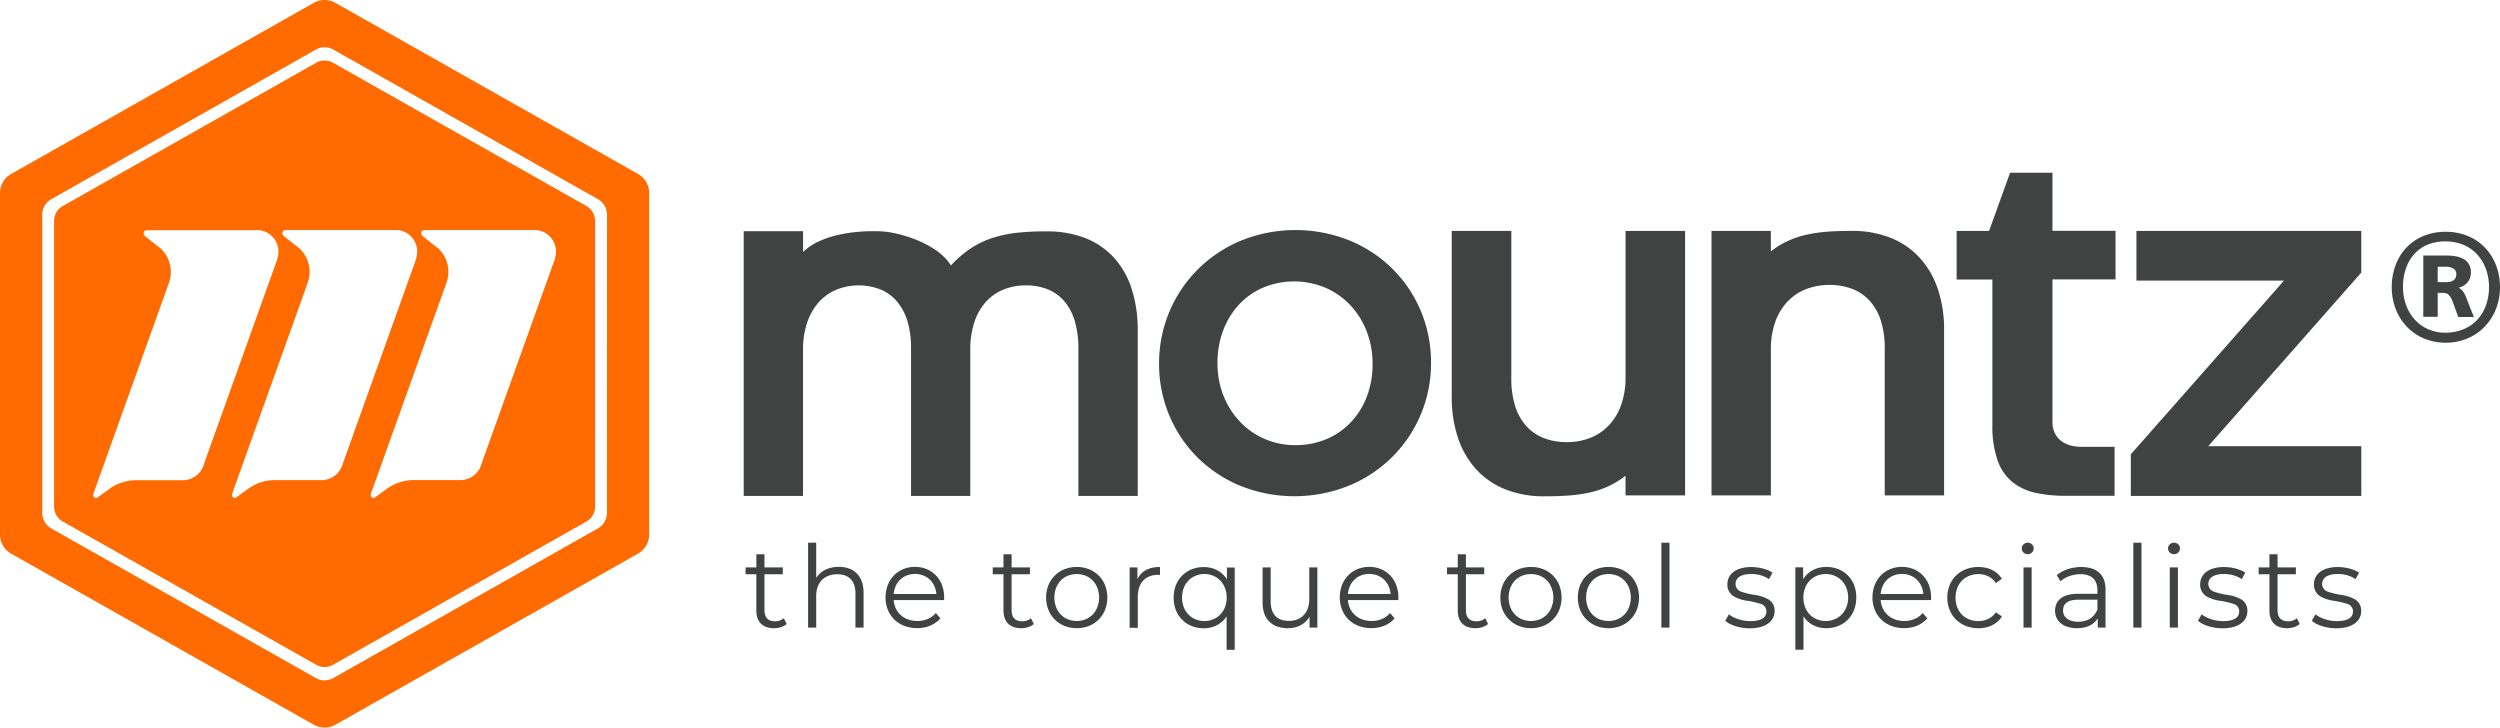
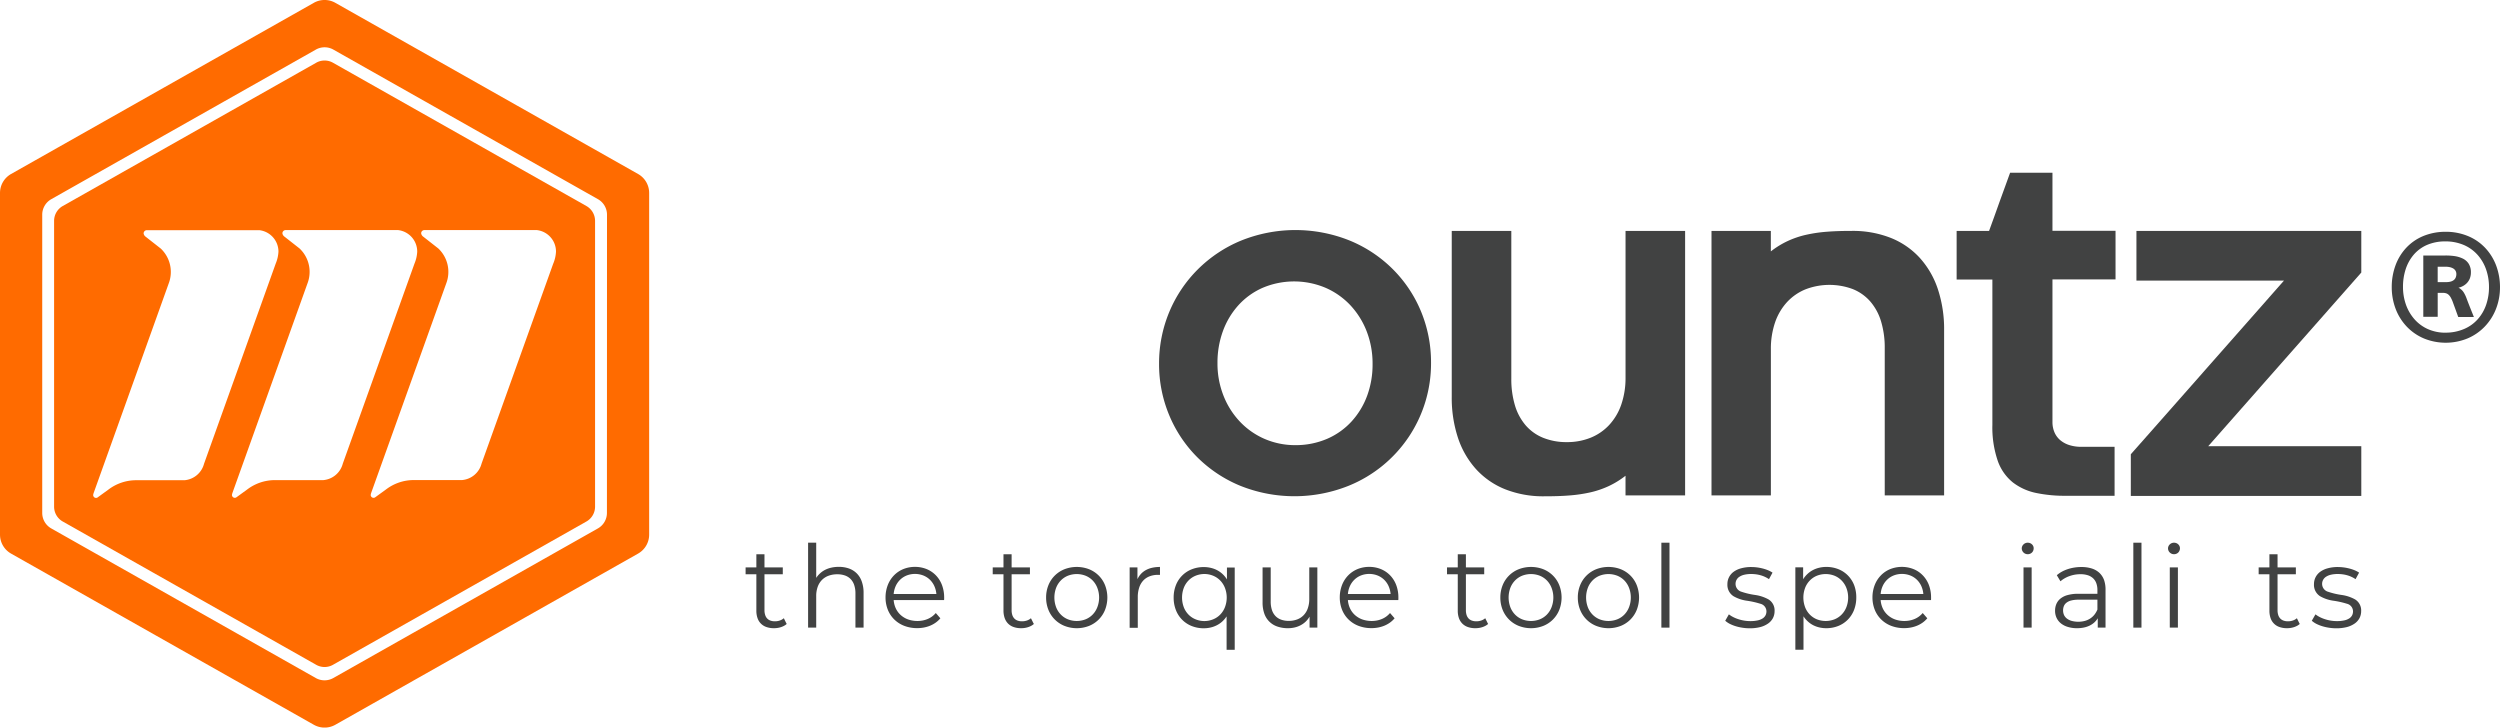
<svg xmlns="http://www.w3.org/2000/svg" viewBox="0 0 141.976 41.318">
  <defs>
    <style>.a{fill:#ff6b00;}.b{fill:#414242;}</style>
  </defs>
  <title>MO18001_Logo_H_Color_Tag_RGB</title>
  <path class="a" d="M70.314,32.908,55.922,24.771a.966.966,0,0,0-.954,0L40.576,32.908a.968.968,0,0,0-.492.843V49.982a.968.968,0,0,0,.492.843l14.392,8.137a.966.966,0,0,0,.954,0l14.392-8.137a.97.97,0,0,0,.492-.843V33.751A.97.97,0,0,0,70.314,32.908ZM47.493,48.48H44.719a2.606,2.606,0,0,0-1.541.525l-.611.444-.014.011a.17.17,0,0,1-.087.025.164.164,0,0,1-.163-.163.556.556,0,0,1,.027-.115l4.262-11.9a1.829,1.829,0,0,0-.449-1.982l-.853-.669a.284.284,0,0,1-.122-.192.184.184,0,0,1,.184-.184h.014l6.094,0h.28a1.228,1.228,0,0,1,1.086,1.217,2.035,2.035,0,0,1-.155.677L48.6,47.544A1.257,1.257,0,0,1,47.493,48.48Zm7.881-.006H52.6a2.605,2.605,0,0,0-1.54.525l-.611.444-.015.01a.158.158,0,0,1-.175,0,.161.161,0,0,1-.074-.137.562.562,0,0,1,.027-.114l4.262-11.9a1.83,1.83,0,0,0-.449-1.982l-.853-.669a.284.284,0,0,1-.122-.193.183.183,0,0,1,.184-.183h.013l6.095,0h.28A1.228,1.228,0,0,1,60.706,35.5a2.01,2.01,0,0,1-.155.677L56.48,47.537A1.257,1.257,0,0,1,55.374,48.474Zm13.058-12.3-4.071,11.36a1.258,1.258,0,0,1-1.107.937H60.48A2.6,2.6,0,0,0,58.94,49l-.612.444-.014.01a.158.158,0,0,1-.086.026.164.164,0,0,1-.164-.164.637.637,0,0,1,.027-.114l4.263-11.9a1.832,1.832,0,0,0-.449-1.982l-.853-.669a.284.284,0,0,1-.122-.193.183.183,0,0,1,.184-.183h.013l6.095,0h.28A1.228,1.228,0,0,1,68.587,35.5,2.01,2.01,0,0,1,68.432,36.177Z" transform="translate(-37.012 -21.208)" />
  <path class="a" d="M73.249,31.089,56.055,21.368a1.239,1.239,0,0,0-1.22,0L37.641,31.089a1.239,1.239,0,0,0-.629,1.079v19.4a1.239,1.239,0,0,0,.629,1.079l17.194,9.721a1.239,1.239,0,0,0,1.22,0l17.194-9.721a1.239,1.239,0,0,0,.629-1.079v-19.4A1.239,1.239,0,0,0,73.249,31.089ZM71.48,50.338a1.012,1.012,0,0,1-.514.88L55.943,59.712a1.012,1.012,0,0,1-1,0L39.924,51.218a1.012,1.012,0,0,1-.514-.88V33.4a1.012,1.012,0,0,1,.514-.88l15.023-8.494a1.012,1.012,0,0,1,1,0l15.023,8.494a1.012,1.012,0,0,1,.514.88Z" transform="translate(-37.012 -21.208)" />
  <path class="b" d="M175.907,34.371a3.309,3.309,0,0,0-1.281.244,2.792,2.792,0,0,0-.965.668,2.945,2.945,0,0,0-.609,1,3.535,3.535,0,0,0-.212,1.228,3.457,3.457,0,0,0,.228,1.255,3.015,3.015,0,0,0,.634,1,2.893,2.893,0,0,0,.971.665,3.266,3.266,0,0,0,2.482-.008,2.933,2.933,0,0,0,.974-.676,3.047,3.047,0,0,0,.633-1,3.358,3.358,0,0,0,.226-1.224,3.508,3.508,0,0,0-.21-1.212,3.006,3.006,0,0,0-.607-1,2.822,2.822,0,0,0-.969-.683A3.275,3.275,0,0,0,175.907,34.371Zm-.014,5.731a2.435,2.435,0,0,1-1.009-.208,2.225,2.225,0,0,1-.76-.564,2.526,2.526,0,0,1-.479-.826,3,3,0,0,1-.166-1,3.224,3.224,0,0,1,.15-1,2.426,2.426,0,0,1,.451-.822,2.1,2.1,0,0,1,.751-.559,2.585,2.585,0,0,1,1.049-.206,2.644,2.644,0,0,1,1.067.21,2.23,2.23,0,0,1,.778.567,2.486,2.486,0,0,1,.477.827,3.028,3.028,0,0,1,.161.991,3.059,3.059,0,0,1-.157.989,2.418,2.418,0,0,1-.469.822,2.172,2.172,0,0,1-.773.562A2.66,2.66,0,0,1,175.893,40.1Z" transform="translate(-37.012 -21.208)" />
  <path class="b" d="M176.629,37.548a.978.978,0,0,0,.239-.087.907.907,0,0,0,.229-.167.82.82,0,0,0,.172-.258.945.945,0,0,0,.067-.361.888.888,0,0,0-.134-.5.821.821,0,0,0-.343-.29,1.609,1.609,0,0,0-.465-.135,3.54,3.54,0,0,0-.5-.032h-1.262V39.2h.818V37.84h.292a.582.582,0,0,1,.178.023.374.374,0,0,1,.149.085.662.662,0,0,1,.131.173,1.951,1.951,0,0,1,.125.288l.073.2.073.2.072.2.073.2h.888l-.106-.265-.109-.272c-.036-.092-.073-.185-.109-.278s-.071-.187-.106-.281a1.691,1.691,0,0,0-.091-.2,1.017,1.017,0,0,0-.1-.161.7.7,0,0,0-.118-.119A.508.508,0,0,0,176.629,37.548Zm-.707-.318h-.473v-.875h.444a1.144,1.144,0,0,1,.219.02.679.679,0,0,1,.2.069.382.382,0,0,1,.142.128.359.359,0,0,1,.055.2.482.482,0,0,1-.049.224.356.356,0,0,1-.129.14.548.548,0,0,1-.186.073A1.037,1.037,0,0,1,175.922,37.23Z" transform="translate(-37.012 -21.208)" />
-   <path class="b" d="M79.247,34.337h3.372V35.52a3.1,3.1,0,0,1,.857-.586,5.5,5.5,0,0,1,1.107-.379,8.47,8.47,0,0,1,1.247-.189,9.9,9.9,0,0,1,1.276-.016,5.051,5.051,0,0,1,.869.138,7.553,7.553,0,0,1,1.115.357,5.619,5.619,0,0,1,1.1.593,3.024,3.024,0,0,1,.829.845,6.1,6.1,0,0,1,1.169-1,5.192,5.192,0,0,1,1.261-.587,7.171,7.171,0,0,1,1.407-.278,15.4,15.4,0,0,1,1.612-.07,5.922,5.922,0,0,1,2.158.374,4.332,4.332,0,0,1,1.622,1.092,4.817,4.817,0,0,1,1.021,1.767,7.548,7.548,0,0,1,.355,2.4v9.392H98.254V41.01a5.482,5.482,0,0,0-.2-1.549,3.064,3.064,0,0,0-.581-1.126,2.431,2.431,0,0,0-.936-.687,3.261,3.261,0,0,0-1.265-.233A3.3,3.3,0,0,0,94,37.653a2.738,2.738,0,0,0-1,.7,3.2,3.2,0,0,0-.651,1.144,4.939,4.939,0,0,0-.234,1.57v8.305H88.75V40.983a5.286,5.286,0,0,0-.2-1.522,3.121,3.121,0,0,0-.588-1.119,2.488,2.488,0,0,0-.937-.691,3.406,3.406,0,0,0-2.534.017,2.8,2.8,0,0,0-1,.726,3.33,3.33,0,0,0-.645,1.149,4.829,4.829,0,0,0-.229,1.523v8.305H79.247V34.337Z" transform="translate(-37.012 -21.208)" />
  <path class="b" d="M102.836,41.9v-.055a7.582,7.582,0,0,1,.584-2.931,7.467,7.467,0,0,1,1.617-2.408,7.559,7.559,0,0,1,2.451-1.632,8.26,8.26,0,0,1,6.164-.009,7.476,7.476,0,0,1,2.441,1.613,7.355,7.355,0,0,1,1.608,2.39,7.552,7.552,0,0,1,.58,2.922v.055a7.49,7.49,0,0,1-4.664,6.944,8.271,8.271,0,0,1-6.163.009,7.507,7.507,0,0,1-2.434-1.61,7.366,7.366,0,0,1-1.6-2.382A7.5,7.5,0,0,1,102.836,41.9Zm12.125,0v-.055a5.047,5.047,0,0,0-.327-1.8,4.607,4.607,0,0,0-.917-1.484,4.273,4.273,0,0,0-1.406-1,4.587,4.587,0,0,0-3.6-.005,4.055,4.055,0,0,0-1.375.993,4.464,4.464,0,0,0-.875,1.466,5.2,5.2,0,0,0-.308,1.785v.055a4.973,4.973,0,0,0,.328,1.789,4.569,4.569,0,0,0,.914,1.475,4.267,4.267,0,0,0,1.4,1,4.366,4.366,0,0,0,1.778.369,4.513,4.513,0,0,0,1.82-.365,4.07,4.07,0,0,0,1.383-.989,4.434,4.434,0,0,0,.879-1.458A5.126,5.126,0,0,0,114.961,41.9Z" transform="translate(-37.012 -21.208)" />
  <path class="b" d="M134.207,34.322h3.372v1.163a4.944,4.944,0,0,1,.943-.582,5.154,5.154,0,0,1,1.037-.356,8.171,8.171,0,0,1,1.2-.178c.432-.035.9-.048,1.42-.048a5.859,5.859,0,0,1,2.218.4,4.483,4.483,0,0,1,1.646,1.138,4.979,4.979,0,0,1,1.023,1.776,7.229,7.229,0,0,1,.353,2.314v9.392h-3.372V40.982a5.15,5.15,0,0,0-.21-1.526,3.093,3.093,0,0,0-.613-1.129,2.609,2.609,0,0,0-.988-.7,3.794,3.794,0,0,0-2.68.009,2.943,2.943,0,0,0-1.049.719,3.277,3.277,0,0,0-.683,1.148,4.616,4.616,0,0,0-.243,1.535v8.305h-3.372V34.322Z" transform="translate(-37.012 -21.208)" />
  <path class="b" d="M132.709,49.343h-3.383V48.226a5.007,5.007,0,0,1-.946.584,5.257,5.257,0,0,1-1.041.357,8.214,8.214,0,0,1-1.2.178c-.434.035-.906.048-1.426.048a5.873,5.873,0,0,1-2.225-.4,4.491,4.491,0,0,1-1.651-1.142,4.985,4.985,0,0,1-1.027-1.781,7.251,7.251,0,0,1-.353-2.322V34.322h3.383v8.389a5.173,5.173,0,0,0,.21,1.53,3.106,3.106,0,0,0,.615,1.133,2.6,2.6,0,0,0,.992.7,3.52,3.52,0,0,0,1.343.242,3.556,3.556,0,0,0,1.345-.25,2.945,2.945,0,0,0,1.052-.722,3.26,3.26,0,0,0,.685-1.152,4.618,4.618,0,0,0,.245-1.539V34.322h3.383V49.343Z" transform="translate(-37.012 -21.208)" />
  <path class="b" d="M158.022,47.006,160.2,44.54l2.174-2.466,2.174-2.466,2.173-2.465h-8.38V34.321h12.77v2.365l-2.173,2.466-2.174,2.466-2.174,2.466-2.173,2.465h8.694v2.822H158.022V47.006Z" transform="translate(-37.012 -21.208)" />
  <path class="b" d="M153.572,34.317v-3.3h-2.405l-.3.827-.3.826-.295.826-.3.826H148.13v2.759h2.03v8.258a5.863,5.863,0,0,0,.305,2.04,2.734,2.734,0,0,0,.858,1.226,3.243,3.243,0,0,0,1.329.6,7.86,7.86,0,0,0,1.716.158H157.1v-2.78h-1.893a2.234,2.234,0,0,1-.642-.088,1.515,1.515,0,0,1-.519-.264,1.208,1.208,0,0,1-.347-.442,1.462,1.462,0,0,1-.127-.62V37.076h3.582V34.317h-3.582Z" transform="translate(-37.012 -21.208)" />
  <path class="b" d="M86.055,54.869v1.982h-.462V54.914a1.486,1.486,0,0,0-.069-.475.9.9,0,0,0-.2-.342A.841.841,0,0,0,85,53.891a1.273,1.273,0,0,0-.435-.069,1.406,1.406,0,0,0-.5.083,1.015,1.015,0,0,0-.377.242,1.063,1.063,0,0,0-.239.388,1.532,1.532,0,0,0-.084.522v1.794h-.461V52.028h.461v2a1.278,1.278,0,0,1,.226-.265,1.316,1.316,0,0,1,.293-.2,1.514,1.514,0,0,1,.353-.121,1.909,1.909,0,0,1,.409-.042,1.713,1.713,0,0,1,.57.09,1.2,1.2,0,0,1,.444.273,1.219,1.219,0,0,1,.288.457A1.89,1.89,0,0,1,86.055,54.869Z" transform="translate(-37.012 -21.208)" />
  <path class="b" d="M90.624,55.285h-2.86a1.341,1.341,0,0,0,.127.487,1.185,1.185,0,0,0,.285.375,1.27,1.27,0,0,0,.415.242,1.633,1.633,0,0,0,.821.057,1.431,1.431,0,0,0,.279-.084,1.224,1.224,0,0,0,.25-.14,1.283,1.283,0,0,0,.215-.2l.065.074.065.075.065.075.065.075a1.444,1.444,0,0,1-.259.241,1.592,1.592,0,0,1-.313.175,1.8,1.8,0,0,1-.357.107,2.072,2.072,0,0,1-.39.036,2.032,2.032,0,0,1-.731-.13,1.653,1.653,0,0,1-.566-.361,1.609,1.609,0,0,1-.367-.551,1.868,1.868,0,0,1-.131-.7,1.936,1.936,0,0,1,.126-.7,1.64,1.64,0,0,1,.349-.55,1.585,1.585,0,0,1,.529-.359,1.75,1.75,0,0,1,.667-.128,1.732,1.732,0,0,1,.665.127,1.541,1.541,0,0,1,.525.356,1.6,1.6,0,0,1,.344.548,1.983,1.983,0,0,1,.124.705v.031l0,.035,0,.038Zm-2.86-.345h2.425a1.386,1.386,0,0,0-.121-.46,1.184,1.184,0,0,0-.258-.36,1.133,1.133,0,0,0-.373-.234,1.293,1.293,0,0,0-.464-.084,1.267,1.267,0,0,0-.46.084,1.135,1.135,0,0,0-.371.234,1.2,1.2,0,0,0-.258.36A1.386,1.386,0,0,0,87.764,54.94Z" transform="translate(-37.012 -21.208)" />
  <path class="b" d="M95.726,56.643a.81.81,0,0,1-.152.106,1.069,1.069,0,0,1-.177.075,1.232,1.232,0,0,1-.193.045,1.336,1.336,0,0,1-.2.015,1.278,1.278,0,0,1-.428-.067.83.83,0,0,1-.314-.194.849.849,0,0,1-.193-.312A1.276,1.276,0,0,1,94,55.889V53.822h-.611v-.39H94v-.748h.462v.748h1.04v.39h-1.04v2.041a.876.876,0,0,0,.038.268.524.524,0,0,0,.114.2.478.478,0,0,0,.185.12.731.731,0,0,0,.254.041.957.957,0,0,0,.141-.011.782.782,0,0,0,.135-.033.688.688,0,0,0,.124-.055.59.59,0,0,0,.107-.076l.041.083.041.082.04.083Z" transform="translate(-37.012 -21.208)" />
  <path class="b" d="M81.689,56.643a.75.75,0,0,1-.152.106,1.034,1.034,0,0,1-.177.075,1.232,1.232,0,0,1-.193.045,1.333,1.333,0,0,1-.2.015,1.278,1.278,0,0,1-.428-.067.8.8,0,0,1-.507-.506,1.25,1.25,0,0,1-.066-.422V53.822h-.611v-.39h.611v-.748h.461v.748h1.04v.39h-1.04v2.041a.845.845,0,0,0,.039.268.509.509,0,0,0,.113.2.475.475,0,0,0,.186.12.731.731,0,0,0,.254.041.933.933,0,0,0,.14-.011.76.76,0,0,0,.135-.033.658.658,0,0,0,.124-.055.635.635,0,0,0,.108-.076l.041.083.04.082.041.083Z" transform="translate(-37.012 -21.208)" />
  <path class="b" d="M96.421,55.142a1.855,1.855,0,0,1,.131-.7,1.619,1.619,0,0,1,.365-.55,1.652,1.652,0,0,1,.552-.359,1.945,1.945,0,0,1,1.388,0,1.649,1.649,0,0,1,.549.359,1.611,1.611,0,0,1,.362.55,1.933,1.933,0,0,1,0,1.4,1.625,1.625,0,0,1-.911.912,1.917,1.917,0,0,1-1.388,0,1.635,1.635,0,0,1-.917-.912A1.868,1.868,0,0,1,96.421,55.142Zm3.01,0a1.525,1.525,0,0,0-.1-.546,1.241,1.241,0,0,0-.265-.421,1.177,1.177,0,0,0-.4-.27,1.379,1.379,0,0,0-1.011,0,1.185,1.185,0,0,0-.4.27,1.231,1.231,0,0,0-.267.421,1.582,1.582,0,0,0,0,1.091,1.231,1.231,0,0,0,.267.421,1.185,1.185,0,0,0,.4.27,1.379,1.379,0,0,0,1.011,0,1.177,1.177,0,0,0,.4-.27,1.241,1.241,0,0,0,.265-.421A1.524,1.524,0,0,0,99.431,55.142Z" transform="translate(-37.012 -21.208)" />
  <path class="b" d="M102.888,53.406v.448h-.029l-.029,0-.027,0h-.025a1.306,1.306,0,0,0-.482.084.966.966,0,0,0-.362.244,1.079,1.079,0,0,0-.228.4,1.7,1.7,0,0,0-.079.537v1.742h-.462V53.432h.443V54.1a1.145,1.145,0,0,1,.2-.3,1.1,1.1,0,0,1,.282-.218,1.36,1.36,0,0,1,.36-.132A1.979,1.979,0,0,1,102.888,53.406Z" transform="translate(-37.012 -21.208)" />
  <path class="b" d="M107.132,53.432v4.68h-.461v-1.9a1.491,1.491,0,0,1-.247.292,1.39,1.39,0,0,1-.306.211,1.511,1.511,0,0,1-.354.129,1.74,1.74,0,0,1-.393.044,1.826,1.826,0,0,1-.678-.126,1.588,1.588,0,0,1-.9-.905,1.927,1.927,0,0,1-.129-.711,1.907,1.907,0,0,1,.129-.708,1.586,1.586,0,0,1,.9-.9,1.826,1.826,0,0,1,.678-.126,1.722,1.722,0,0,1,.405.046,1.507,1.507,0,0,1,.362.134,1.431,1.431,0,0,1,.553.522v-.676h.441Zm-.454,1.71a1.512,1.512,0,0,0-.1-.543,1.246,1.246,0,0,0-.267-.421,1.182,1.182,0,0,0-.4-.272,1.309,1.309,0,0,0-.5-.1,1.326,1.326,0,0,0-.506.1,1.19,1.19,0,0,0-.4.272,1.231,1.231,0,0,0-.267.421,1.574,1.574,0,0,0,0,1.088,1.231,1.231,0,0,0,.267.421,1.185,1.185,0,0,0,.4.27,1.326,1.326,0,0,0,.506.1,1.309,1.309,0,0,0,.5-.1,1.177,1.177,0,0,0,.4-.27,1.246,1.246,0,0,0,.267-.421A1.524,1.524,0,0,0,106.678,55.142Z" transform="translate(-37.012 -21.208)" />
  <path class="b" d="M111.825,53.432v3.419h-.442v-.624a1.286,1.286,0,0,1-.216.278,1.266,1.266,0,0,1-.284.206,1.4,1.4,0,0,1-.34.129,1.677,1.677,0,0,1-.388.044,1.809,1.809,0,0,1-.593-.092,1.177,1.177,0,0,1-.748-.734,1.873,1.873,0,0,1-.1-.643V53.432h.462v1.937a1.536,1.536,0,0,0,.069.479.9.9,0,0,0,.2.343.835.835,0,0,0,.322.207,1.252,1.252,0,0,0,.435.07,1.321,1.321,0,0,0,.484-.085.989.989,0,0,0,.366-.244,1.063,1.063,0,0,0,.232-.39,1.569,1.569,0,0,0,.082-.523V53.432h.461Z" transform="translate(-37.012 -21.208)" />
  <path class="b" d="M116.42,55.285h-2.86a1.341,1.341,0,0,0,.127.487,1.185,1.185,0,0,0,.285.375,1.27,1.27,0,0,0,.415.242,1.633,1.633,0,0,0,.821.057,1.431,1.431,0,0,0,.279-.084,1.224,1.224,0,0,0,.25-.14,1.283,1.283,0,0,0,.215-.2l.065.074.065.075.065.075.065.075a1.444,1.444,0,0,1-.259.241,1.592,1.592,0,0,1-.313.175,1.8,1.8,0,0,1-.357.107,2.075,2.075,0,0,1-.391.036,2.03,2.03,0,0,1-.73-.13,1.653,1.653,0,0,1-.566-.361,1.609,1.609,0,0,1-.367-.551,1.868,1.868,0,0,1-.131-.7,1.936,1.936,0,0,1,.126-.7,1.64,1.64,0,0,1,.349-.55,1.585,1.585,0,0,1,.529-.359,1.75,1.75,0,0,1,.667-.128,1.732,1.732,0,0,1,.665.127,1.541,1.541,0,0,1,.525.356,1.6,1.6,0,0,1,.344.548,1.983,1.983,0,0,1,.124.705v.031l0,.035,0,.038Zm-2.86-.345h2.424a1.362,1.362,0,0,0-.12-.46,1.184,1.184,0,0,0-.258-.36,1.144,1.144,0,0,0-.373-.234,1.293,1.293,0,0,0-.464-.084,1.267,1.267,0,0,0-.46.084,1.135,1.135,0,0,0-.371.234,1.2,1.2,0,0,0-.258.36A1.362,1.362,0,0,0,113.56,54.94Z" transform="translate(-37.012 -21.208)" />
  <path class="b" d="M121.522,56.643a.81.81,0,0,1-.152.106,1.034,1.034,0,0,1-.177.075,1.232,1.232,0,0,1-.193.045,1.336,1.336,0,0,1-.2.015,1.276,1.276,0,0,1-.427-.067.822.822,0,0,1-.314-.194.838.838,0,0,1-.194-.312,1.276,1.276,0,0,1-.066-.422V53.822h-.611v-.39h.611v-.748h.462v.748h1.04v.39h-1.04v2.041a.876.876,0,0,0,.038.268.524.524,0,0,0,.114.2.478.478,0,0,0,.185.12.735.735,0,0,0,.254.041.946.946,0,0,0,.141-.011.782.782,0,0,0,.135-.033.688.688,0,0,0,.124-.055.59.59,0,0,0,.107-.076l.041.083.041.082.04.083Z" transform="translate(-37.012 -21.208)" />
  <path class="b" d="M122.217,55.142a1.855,1.855,0,0,1,.131-.7,1.626,1.626,0,0,1,.917-.909,1.945,1.945,0,0,1,1.388,0,1.649,1.649,0,0,1,.549.359,1.611,1.611,0,0,1,.362.55,1.933,1.933,0,0,1,0,1.4,1.625,1.625,0,0,1-.911.912,1.917,1.917,0,0,1-1.388,0,1.642,1.642,0,0,1-.552-.361,1.663,1.663,0,0,1-.365-.551A1.868,1.868,0,0,1,122.217,55.142Zm3.01,0a1.525,1.525,0,0,0-.1-.546,1.241,1.241,0,0,0-.265-.421,1.177,1.177,0,0,0-.4-.27,1.379,1.379,0,0,0-1.011,0,1.185,1.185,0,0,0-.4.27,1.231,1.231,0,0,0-.267.421,1.582,1.582,0,0,0,0,1.091,1.231,1.231,0,0,0,.267.421,1.185,1.185,0,0,0,.4.27,1.379,1.379,0,0,0,1.011,0,1.177,1.177,0,0,0,.4-.27,1.241,1.241,0,0,0,.265-.421A1.524,1.524,0,0,0,125.227,55.142Z" transform="translate(-37.012 -21.208)" />
  <path class="b" d="M126.617,55.142a1.836,1.836,0,0,1,.132-.7,1.631,1.631,0,0,1,.364-.55,1.652,1.652,0,0,1,.552-.359,1.945,1.945,0,0,1,1.388,0,1.649,1.649,0,0,1,.549.359,1.611,1.611,0,0,1,.362.55,1.933,1.933,0,0,1,0,1.4,1.625,1.625,0,0,1-.911.912,1.917,1.917,0,0,1-1.388,0,1.63,1.63,0,0,1-.916-.912A1.849,1.849,0,0,1,126.617,55.142Zm3.01,0a1.525,1.525,0,0,0-.1-.546,1.241,1.241,0,0,0-.265-.421,1.177,1.177,0,0,0-.4-.27,1.379,1.379,0,0,0-1.011,0,1.185,1.185,0,0,0-.4.27,1.231,1.231,0,0,0-.267.421,1.582,1.582,0,0,0,0,1.091,1.231,1.231,0,0,0,.267.421,1.185,1.185,0,0,0,.4.27,1.379,1.379,0,0,0,1.011,0,1.177,1.177,0,0,0,.4-.27,1.241,1.241,0,0,0,.265-.421A1.524,1.524,0,0,0,129.627,55.142Z" transform="translate(-37.012 -21.208)" />
  <path class="b" d="M131.362,52.028h.461v4.823h-.461V52.028Z" transform="translate(-37.012 -21.208)" />
  <path class="b" d="M134.988,56.461l.052-.091.052-.091.052-.091.052-.091a1.517,1.517,0,0,0,.238.151,1.937,1.937,0,0,0,.292.121,2.148,2.148,0,0,0,.332.082,2.177,2.177,0,0,0,.354.03,1.936,1.936,0,0,0,.418-.04.846.846,0,0,0,.284-.113.469.469,0,0,0,.163-.176.5.5,0,0,0,.052-.23.449.449,0,0,0-.347-.427,4.895,4.895,0,0,0-.762-.171,2.1,2.1,0,0,1-.762-.257.763.763,0,0,1-.346-.686.855.855,0,0,1,.089-.388.877.877,0,0,1,.26-.309,1.268,1.268,0,0,1,.424-.2,2.109,2.109,0,0,1,.579-.074,2.637,2.637,0,0,1,.663.086,2.278,2.278,0,0,1,.3.1,1.467,1.467,0,0,1,.247.132l-.05.093-.051.093-.05.092-.05.093a1.521,1.521,0,0,0-.235-.133,1.5,1.5,0,0,0-.25-.091,1.773,1.773,0,0,0-.259-.052,2.127,2.127,0,0,0-.264-.017,1.672,1.672,0,0,0-.4.043.853.853,0,0,0-.277.118.475.475,0,0,0-.213.405.465.465,0,0,0,.346.445,4.258,4.258,0,0,0,.762.179,2.194,2.194,0,0,1,.762.252.73.73,0,0,1,.346.665.855.855,0,0,1-.095.4.884.884,0,0,1-.276.307,1.378,1.378,0,0,1-.443.2,2.392,2.392,0,0,1-.6.069,2.718,2.718,0,0,1-.417-.033,2.657,2.657,0,0,1-.386-.088,2.16,2.16,0,0,1-.333-.134A1.335,1.335,0,0,1,134.988,56.461Z" transform="translate(-37.012 -21.208)" />
  <path class="b" d="M142.431,55.142a1.948,1.948,0,0,1-.129.711,1.624,1.624,0,0,1-.357.55,1.6,1.6,0,0,1-.54.355,1.82,1.82,0,0,1-.677.126,1.749,1.749,0,0,1-.394-.044,1.527,1.527,0,0,1-.354-.129,1.384,1.384,0,0,1-.3-.211,1.458,1.458,0,0,1-.247-.292v1.9h-.462v-4.68h.442v.676a1.452,1.452,0,0,1,.245-.3,1.428,1.428,0,0,1,.308-.22,1.515,1.515,0,0,1,.361-.134,1.73,1.73,0,0,1,.406-.046,1.82,1.82,0,0,1,.677.126,1.593,1.593,0,0,1,.54.354,1.625,1.625,0,0,1,.357.548A1.927,1.927,0,0,1,142.431,55.142Zm-.462,0a1.491,1.491,0,0,0-.1-.543,1.25,1.25,0,0,0-.269-.421,1.2,1.2,0,0,0-.4-.272,1.363,1.363,0,0,0-1.01,0,1.19,1.19,0,0,0-.4.272,1.231,1.231,0,0,0-.267.421,1.574,1.574,0,0,0,0,1.088,1.231,1.231,0,0,0,.267.421,1.185,1.185,0,0,0,.4.27,1.376,1.376,0,0,0,1.01,0,1.2,1.2,0,0,0,.4-.27,1.25,1.25,0,0,0,.269-.421A1.5,1.5,0,0,0,141.969,55.142Z" transform="translate(-37.012 -21.208)" />
  <path class="b" d="M146.675,55.285h-2.86a1.341,1.341,0,0,0,.127.487,1.185,1.185,0,0,0,.285.375,1.27,1.27,0,0,0,.415.242,1.563,1.563,0,0,0,.518.085,1.581,1.581,0,0,0,.3-.028,1.431,1.431,0,0,0,.279-.084,1.251,1.251,0,0,0,.25-.14,1.283,1.283,0,0,0,.215-.2l.065.074.065.075.065.075.065.075a1.444,1.444,0,0,1-.259.241,1.592,1.592,0,0,1-.313.175,1.8,1.8,0,0,1-.357.107,2.075,2.075,0,0,1-.391.036,2.026,2.026,0,0,1-.73-.13,1.653,1.653,0,0,1-.566-.361,1.609,1.609,0,0,1-.367-.551,1.868,1.868,0,0,1-.131-.7,1.915,1.915,0,0,1,.126-.7,1.624,1.624,0,0,1,.349-.55,1.575,1.575,0,0,1,.529-.359,1.8,1.8,0,0,1,1.332,0,1.528,1.528,0,0,1,.524.356,1.6,1.6,0,0,1,.345.548,1.983,1.983,0,0,1,.123.705v.031l0,.035,0,.038Zm-2.86-.345h2.424a1.362,1.362,0,0,0-.12-.46,1.184,1.184,0,0,0-.258-.36,1.144,1.144,0,0,0-.373-.234,1.293,1.293,0,0,0-.464-.084,1.277,1.277,0,0,0-.461.084,1.141,1.141,0,0,0-.37.234,1.184,1.184,0,0,0-.258.36A1.362,1.362,0,0,0,143.815,54.94Z" transform="translate(-37.012 -21.208)" />
-   <path class="b" d="M147.6,55.142a1.844,1.844,0,0,1,.132-.7,1.593,1.593,0,0,1,.366-.549,1.648,1.648,0,0,1,.558-.357,1.935,1.935,0,0,1,.705-.128,1.986,1.986,0,0,1,.415.042,1.6,1.6,0,0,1,.37.128,1.342,1.342,0,0,1,.555.506l-.087.058-.086.059-.086.058-.086.059a1.116,1.116,0,0,0-.436-.383,1.142,1.142,0,0,0-.269-.093,1.315,1.315,0,0,0-.29-.031,1.379,1.379,0,0,0-.517.1,1.2,1.2,0,0,0-.41.27,1.235,1.235,0,0,0-.269.421,1.591,1.591,0,0,0,0,1.094,1.212,1.212,0,0,0,.269.42,1.2,1.2,0,0,0,.41.269,1.4,1.4,0,0,0,.517.095,1.378,1.378,0,0,0,.29-.03,1.184,1.184,0,0,0,.269-.091,1.109,1.109,0,0,0,.238-.156,1.124,1.124,0,0,0,.2-.223l.086.058.086.059.086.058.087.059a1.362,1.362,0,0,1-.555.5,1.6,1.6,0,0,1-.37.129,1.987,1.987,0,0,1-1.12-.085,1.655,1.655,0,0,1-.558-.36,1.611,1.611,0,0,1-.366-.551A1.852,1.852,0,0,1,147.6,55.142Z" transform="translate(-37.012 -21.208)" />
  <path class="b" d="M151.828,52.353a.321.321,0,0,1,.1-.228.328.328,0,0,1,.107-.071.341.341,0,0,1,.132-.026.362.362,0,0,1,.133.025.331.331,0,0,1,.107.068.305.305,0,0,1,.072.1.3.3,0,0,1,.026.123.366.366,0,0,1-.025.133.32.32,0,0,1-.07.107.33.33,0,0,1-.108.072.346.346,0,0,1-.135.026.341.341,0,0,1-.132-.026.328.328,0,0,1-.107-.071.335.335,0,0,1-.1-.234Zm.1,1.079h.462v3.419h-.462V53.432Z" transform="translate(-37.012 -21.208)" />
  <path class="b" d="M156.586,54.732v2.119h-.442v-.533a1.04,1.04,0,0,1-.192.237,1.14,1.14,0,0,1-.262.178,1.446,1.446,0,0,1-.329.112,1.939,1.939,0,0,1-.393.039,1.751,1.751,0,0,1-.522-.073,1.138,1.138,0,0,1-.392-.2.885.885,0,0,1-.248-.314.942.942,0,0,1-.086-.4.981.981,0,0,1,.068-.373.8.8,0,0,1,.223-.309,1.088,1.088,0,0,1,.408-.209,2.207,2.207,0,0,1,.62-.077h1.086v-.208a1.124,1.124,0,0,0-.062-.388.726.726,0,0,0-.183-.284.8.8,0,0,0-.3-.173,1.36,1.36,0,0,0-.42-.059,1.944,1.944,0,0,0-.325.028,1.886,1.886,0,0,0-.3.081,1.607,1.607,0,0,0-.275.127,1.422,1.422,0,0,0-.233.167l-.052-.086-.052-.086-.052-.086-.052-.087a1.714,1.714,0,0,1,.286-.2,2.026,2.026,0,0,1,.336-.145,2.349,2.349,0,0,1,.372-.09,2.473,2.473,0,0,1,.4-.031,1.926,1.926,0,0,1,.589.083,1.142,1.142,0,0,1,.435.248,1.061,1.061,0,0,1,.268.415A1.677,1.677,0,0,1,156.586,54.732Zm-.461,1.092v-.559h-1.073a1.652,1.652,0,0,0-.417.046.73.73,0,0,0-.27.128.471.471,0,0,0-.146.194.669.669,0,0,0,.014.511.557.557,0,0,0,.169.2.807.807,0,0,0,.272.128,1.483,1.483,0,0,0,.729,0,1.082,1.082,0,0,0,.306-.134,1.028,1.028,0,0,0,.243-.218A1.207,1.207,0,0,0,156.125,55.824Z" transform="translate(-37.012 -21.208)" />
  <path class="b" d="M158.165,52.028h.462v4.823h-.462V52.028Z" transform="translate(-37.012 -21.208)" />
  <path class="b" d="M160.135,52.353a.315.315,0,0,1,.1-.228.339.339,0,0,1,.107-.071.347.347,0,0,1,.133-.026.356.356,0,0,1,.132.025.321.321,0,0,1,.107.068.305.305,0,0,1,.072.1.3.3,0,0,1,.027.123.347.347,0,0,1-.026.133.32.32,0,0,1-.07.107.316.316,0,0,1-.107.072.353.353,0,0,1-.135.026.347.347,0,0,1-.133-.026.339.339,0,0,1-.107-.071.329.329,0,0,1-.1-.234Zm.1,1.079h.461v3.419h-.461V53.432Z" transform="translate(-37.012 -21.208)" />
-   <path class="b" d="M161.837,56.461l.052-.091.052-.091.052-.091.052-.091a1.517,1.517,0,0,0,.238.151,1.981,1.981,0,0,0,.292.121,2.148,2.148,0,0,0,.332.082,2.177,2.177,0,0,0,.354.03,1.936,1.936,0,0,0,.418-.04.846.846,0,0,0,.284-.113.469.469,0,0,0,.163-.176.5.5,0,0,0,.052-.23.449.449,0,0,0-.347-.427,4.869,4.869,0,0,0-.762-.171,2.1,2.1,0,0,1-.762-.257.763.763,0,0,1-.346-.686.855.855,0,0,1,.089-.388.887.887,0,0,1,.26-.309,1.268,1.268,0,0,1,.424-.2,2.109,2.109,0,0,1,.579-.074,2.692,2.692,0,0,1,.335.022,2.643,2.643,0,0,1,.328.064,2.229,2.229,0,0,1,.3.1,1.467,1.467,0,0,1,.247.132l-.05.093-.051.093-.05.092-.05.093a1.476,1.476,0,0,0-.235-.133,1.5,1.5,0,0,0-.25-.091,1.773,1.773,0,0,0-.259-.052,2.127,2.127,0,0,0-.264-.017,1.672,1.672,0,0,0-.4.043.853.853,0,0,0-.277.118.5.5,0,0,0-.161.18.487.487,0,0,0-.052.225.465.465,0,0,0,.346.445,4.258,4.258,0,0,0,.762.179,2.194,2.194,0,0,1,.762.252.73.73,0,0,1,.346.665.855.855,0,0,1-.095.4.874.874,0,0,1-.276.307,1.378,1.378,0,0,1-.443.2,2.392,2.392,0,0,1-.6.069,2.718,2.718,0,0,1-.417-.033,2.657,2.657,0,0,1-.386-.088,2.16,2.16,0,0,1-.333-.134A1.335,1.335,0,0,1,161.837,56.461Z" transform="translate(-37.012 -21.208)" />
  <path class="b" d="M167.616,56.643a.81.81,0,0,1-.152.106,1.069,1.069,0,0,1-.177.075,1.258,1.258,0,0,1-.193.045,1.336,1.336,0,0,1-.2.015,1.278,1.278,0,0,1-.428-.067.8.8,0,0,1-.507-.506,1.276,1.276,0,0,1-.066-.422V53.822h-.611v-.39h.611v-.748h.462v.748h1.04v.39h-1.04v2.041a.876.876,0,0,0,.038.268.524.524,0,0,0,.114.2.478.478,0,0,0,.185.12.731.731,0,0,0,.254.041.957.957,0,0,0,.141-.011.782.782,0,0,0,.135-.033.688.688,0,0,0,.124-.055.59.59,0,0,0,.107-.076l.041.083.04.082.041.083Z" transform="translate(-37.012 -21.208)" />
  <path class="b" d="M168.3,56.461l.052-.091.052-.091.052-.091.052-.091a1.517,1.517,0,0,0,.238.151,1.937,1.937,0,0,0,.292.121,2.164,2.164,0,0,0,.331.082,2.2,2.2,0,0,0,.355.03,1.926,1.926,0,0,0,.417-.04.844.844,0,0,0,.285-.113.469.469,0,0,0,.163-.176.5.5,0,0,0,.052-.23.449.449,0,0,0-.347-.427,4.895,4.895,0,0,0-.762-.171,2.1,2.1,0,0,1-.762-.257.761.761,0,0,1-.346-.686.855.855,0,0,1,.089-.388.877.877,0,0,1,.26-.309,1.268,1.268,0,0,1,.424-.2,2.109,2.109,0,0,1,.579-.074,2.717,2.717,0,0,1,.335.022,2.679,2.679,0,0,1,.328.064,2.278,2.278,0,0,1,.3.1,1.467,1.467,0,0,1,.247.132l-.05.093-.051.093-.05.092-.05.093a1.521,1.521,0,0,0-.235-.133,1.5,1.5,0,0,0-.25-.091,1.76,1.76,0,0,0-.26-.052,2.1,2.1,0,0,0-.263-.017,1.672,1.672,0,0,0-.4.043.853.853,0,0,0-.277.118.489.489,0,0,0-.161.18.475.475,0,0,0-.053.225.466.466,0,0,0,.347.445,4.258,4.258,0,0,0,.762.179,2.194,2.194,0,0,1,.762.252.73.73,0,0,1,.346.665.855.855,0,0,1-.095.4.884.884,0,0,1-.276.307,1.378,1.378,0,0,1-.443.2,2.4,2.4,0,0,1-.6.069,2.715,2.715,0,0,1-.416-.033,2.657,2.657,0,0,1-.386-.088,2.12,2.12,0,0,1-.333-.134A1.335,1.335,0,0,1,168.3,56.461Z" transform="translate(-37.012 -21.208)" />
</svg>